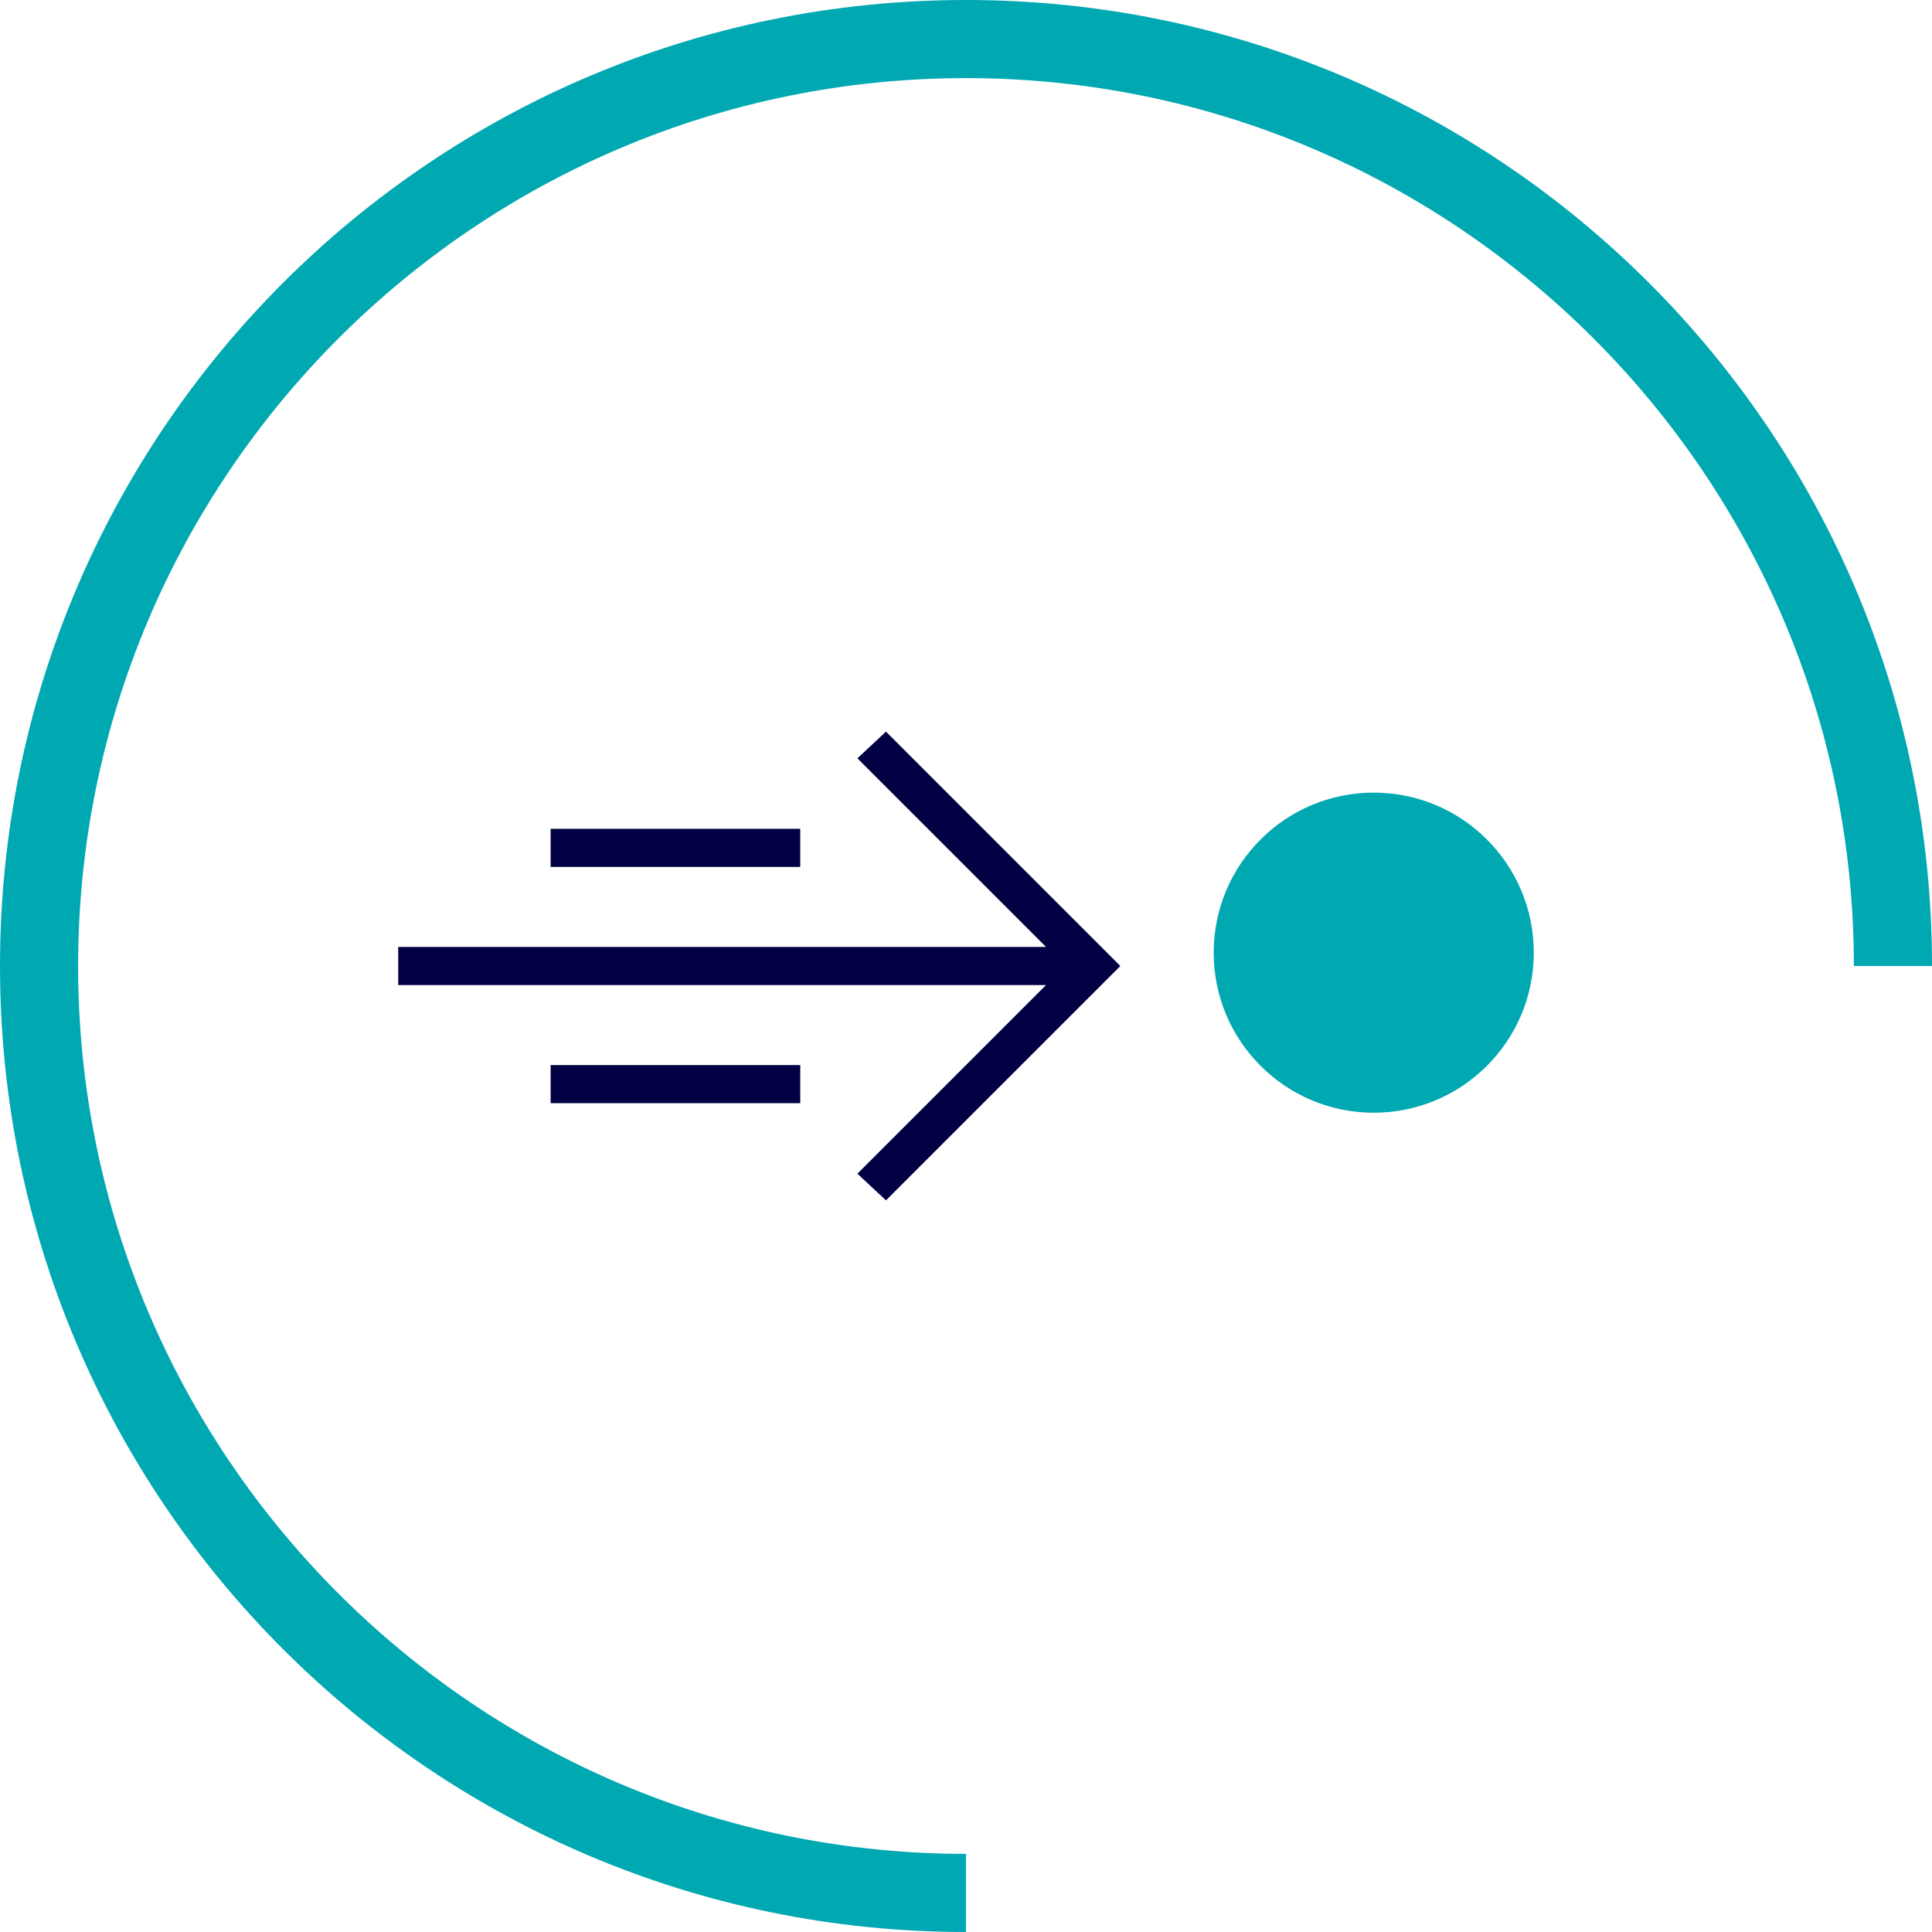
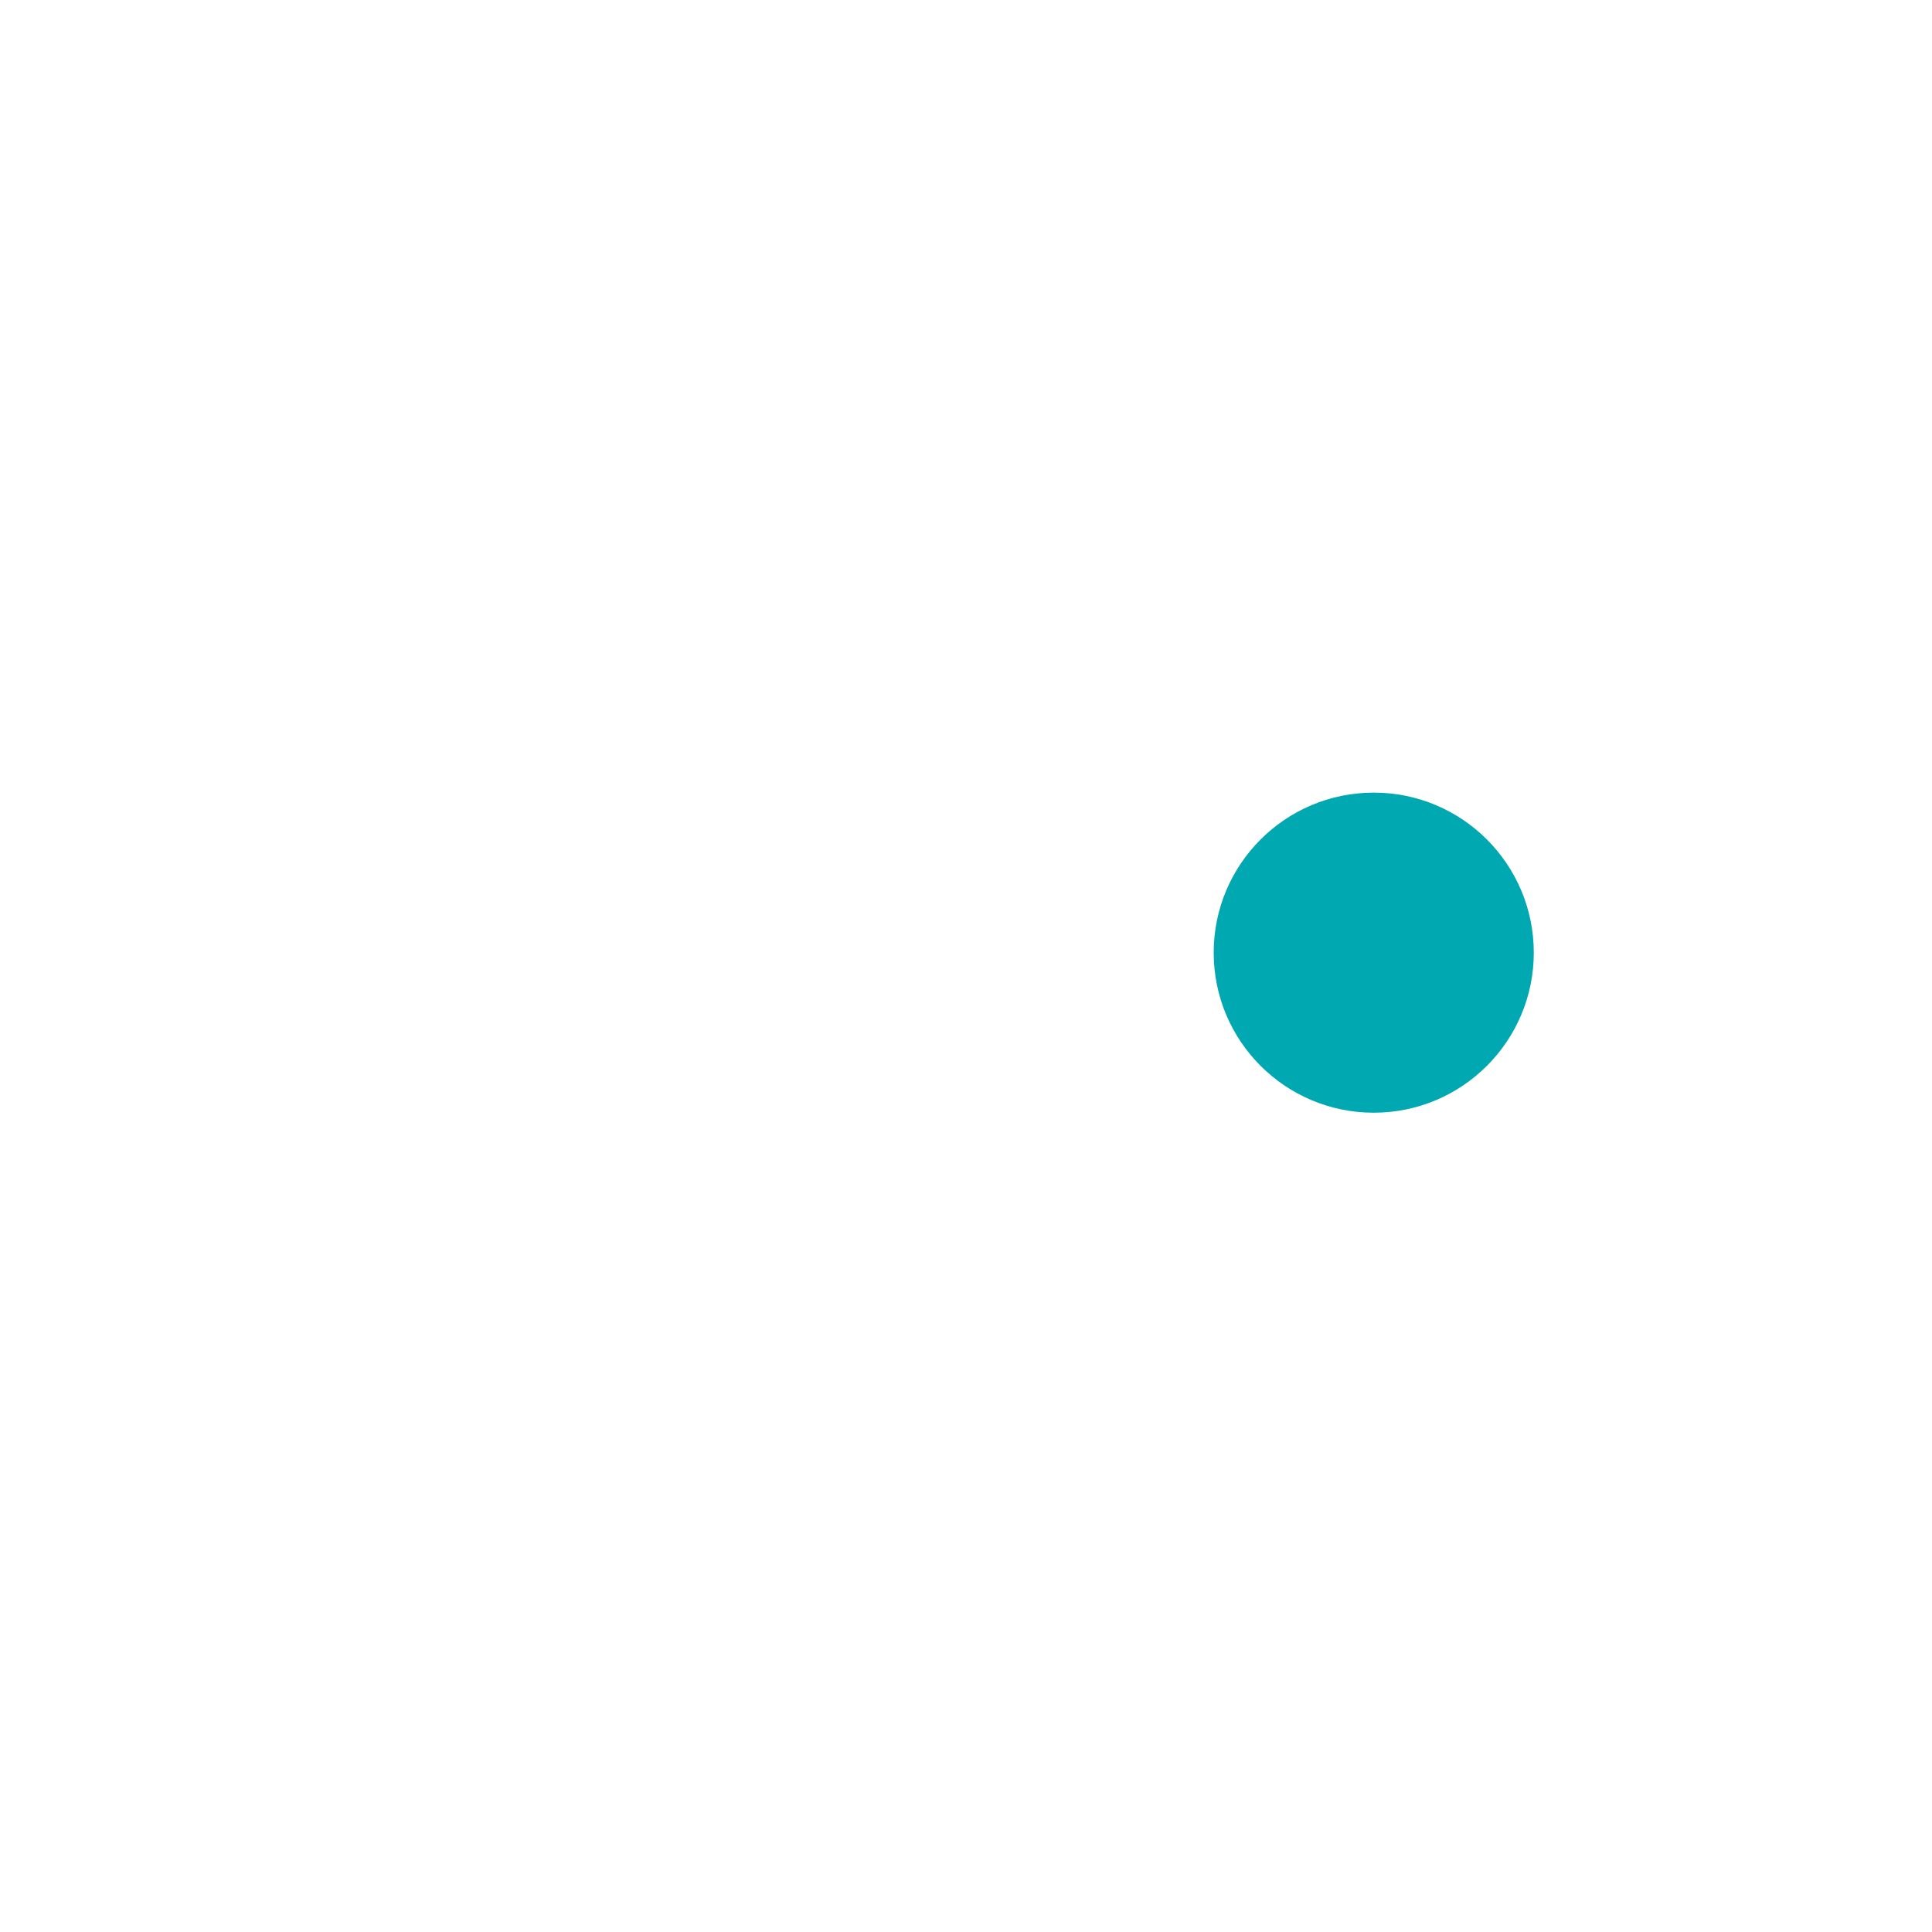
<svg xmlns="http://www.w3.org/2000/svg" id="Layer_1" version="1.1" viewBox="0 0 101.4 101.4">
  <defs>
    <style>
      .st0 {
        fill: #000043;
      }

      .st1 {
        fill: #00a8b2;
      }
    </style>
  </defs>
  <g id="Path_64">
-     <path class="st1" d="M50.7,101.4C22.7,101.4,0,78.7,0,50.7S22.7,0,50.7,0s50.7,22.7,50.7,50.7h-4.1c0-25.7-20.9-46.6-46.6-46.6S4.1,25,4.1,50.7s20.9,46.6,46.6,46.6v4.1Z" />
-   </g>
+     </g>
  <g>
    <g>
-       <polygon class="st0" points="46.5 38.4 45 39.8 54.9 49.7 20.9 49.7 20.9 51.7 54.9 51.7 45 61.6 46.5 63 58.8 50.7 46.5 38.4" />
-       <rect class="st0" x="28.9" y="43.5" width="13.1" height="2" />
-       <rect class="st0" x="28.9" y="55.9" width="13.1" height="2" />
-     </g>
+       </g>
    <circle class="st1" cx="72.1" cy="50" r="8.4" />
  </g>
</svg>